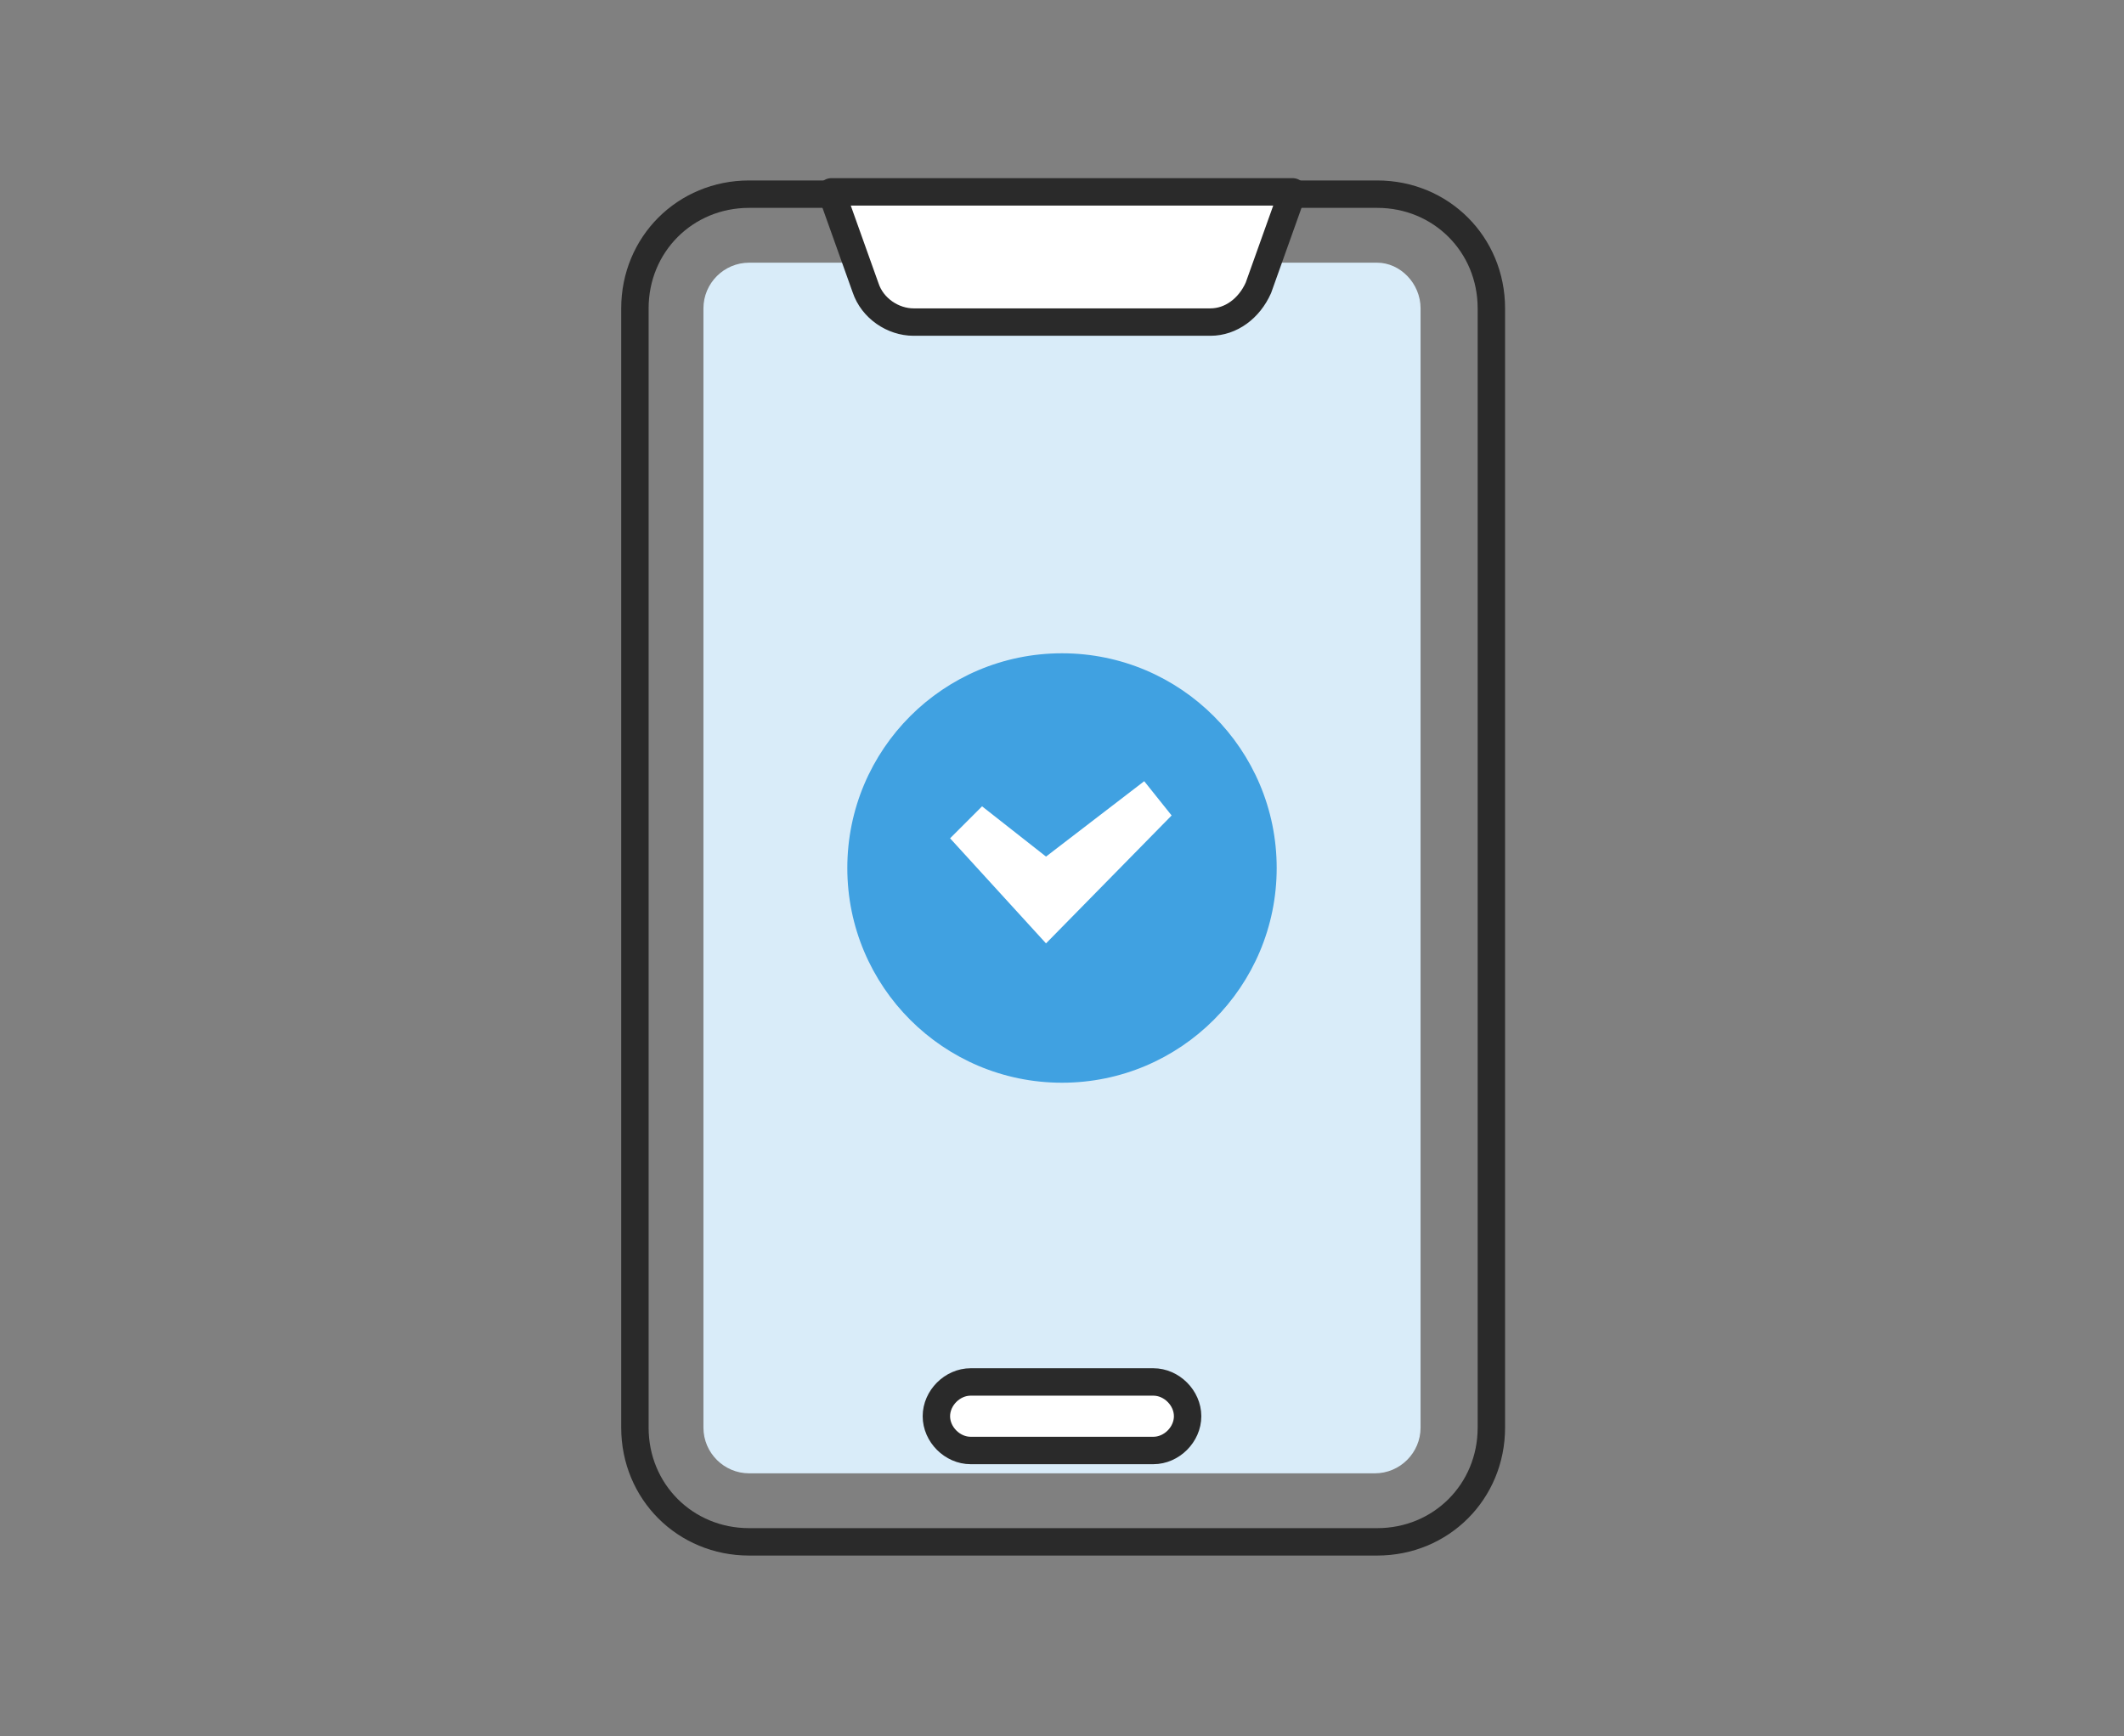
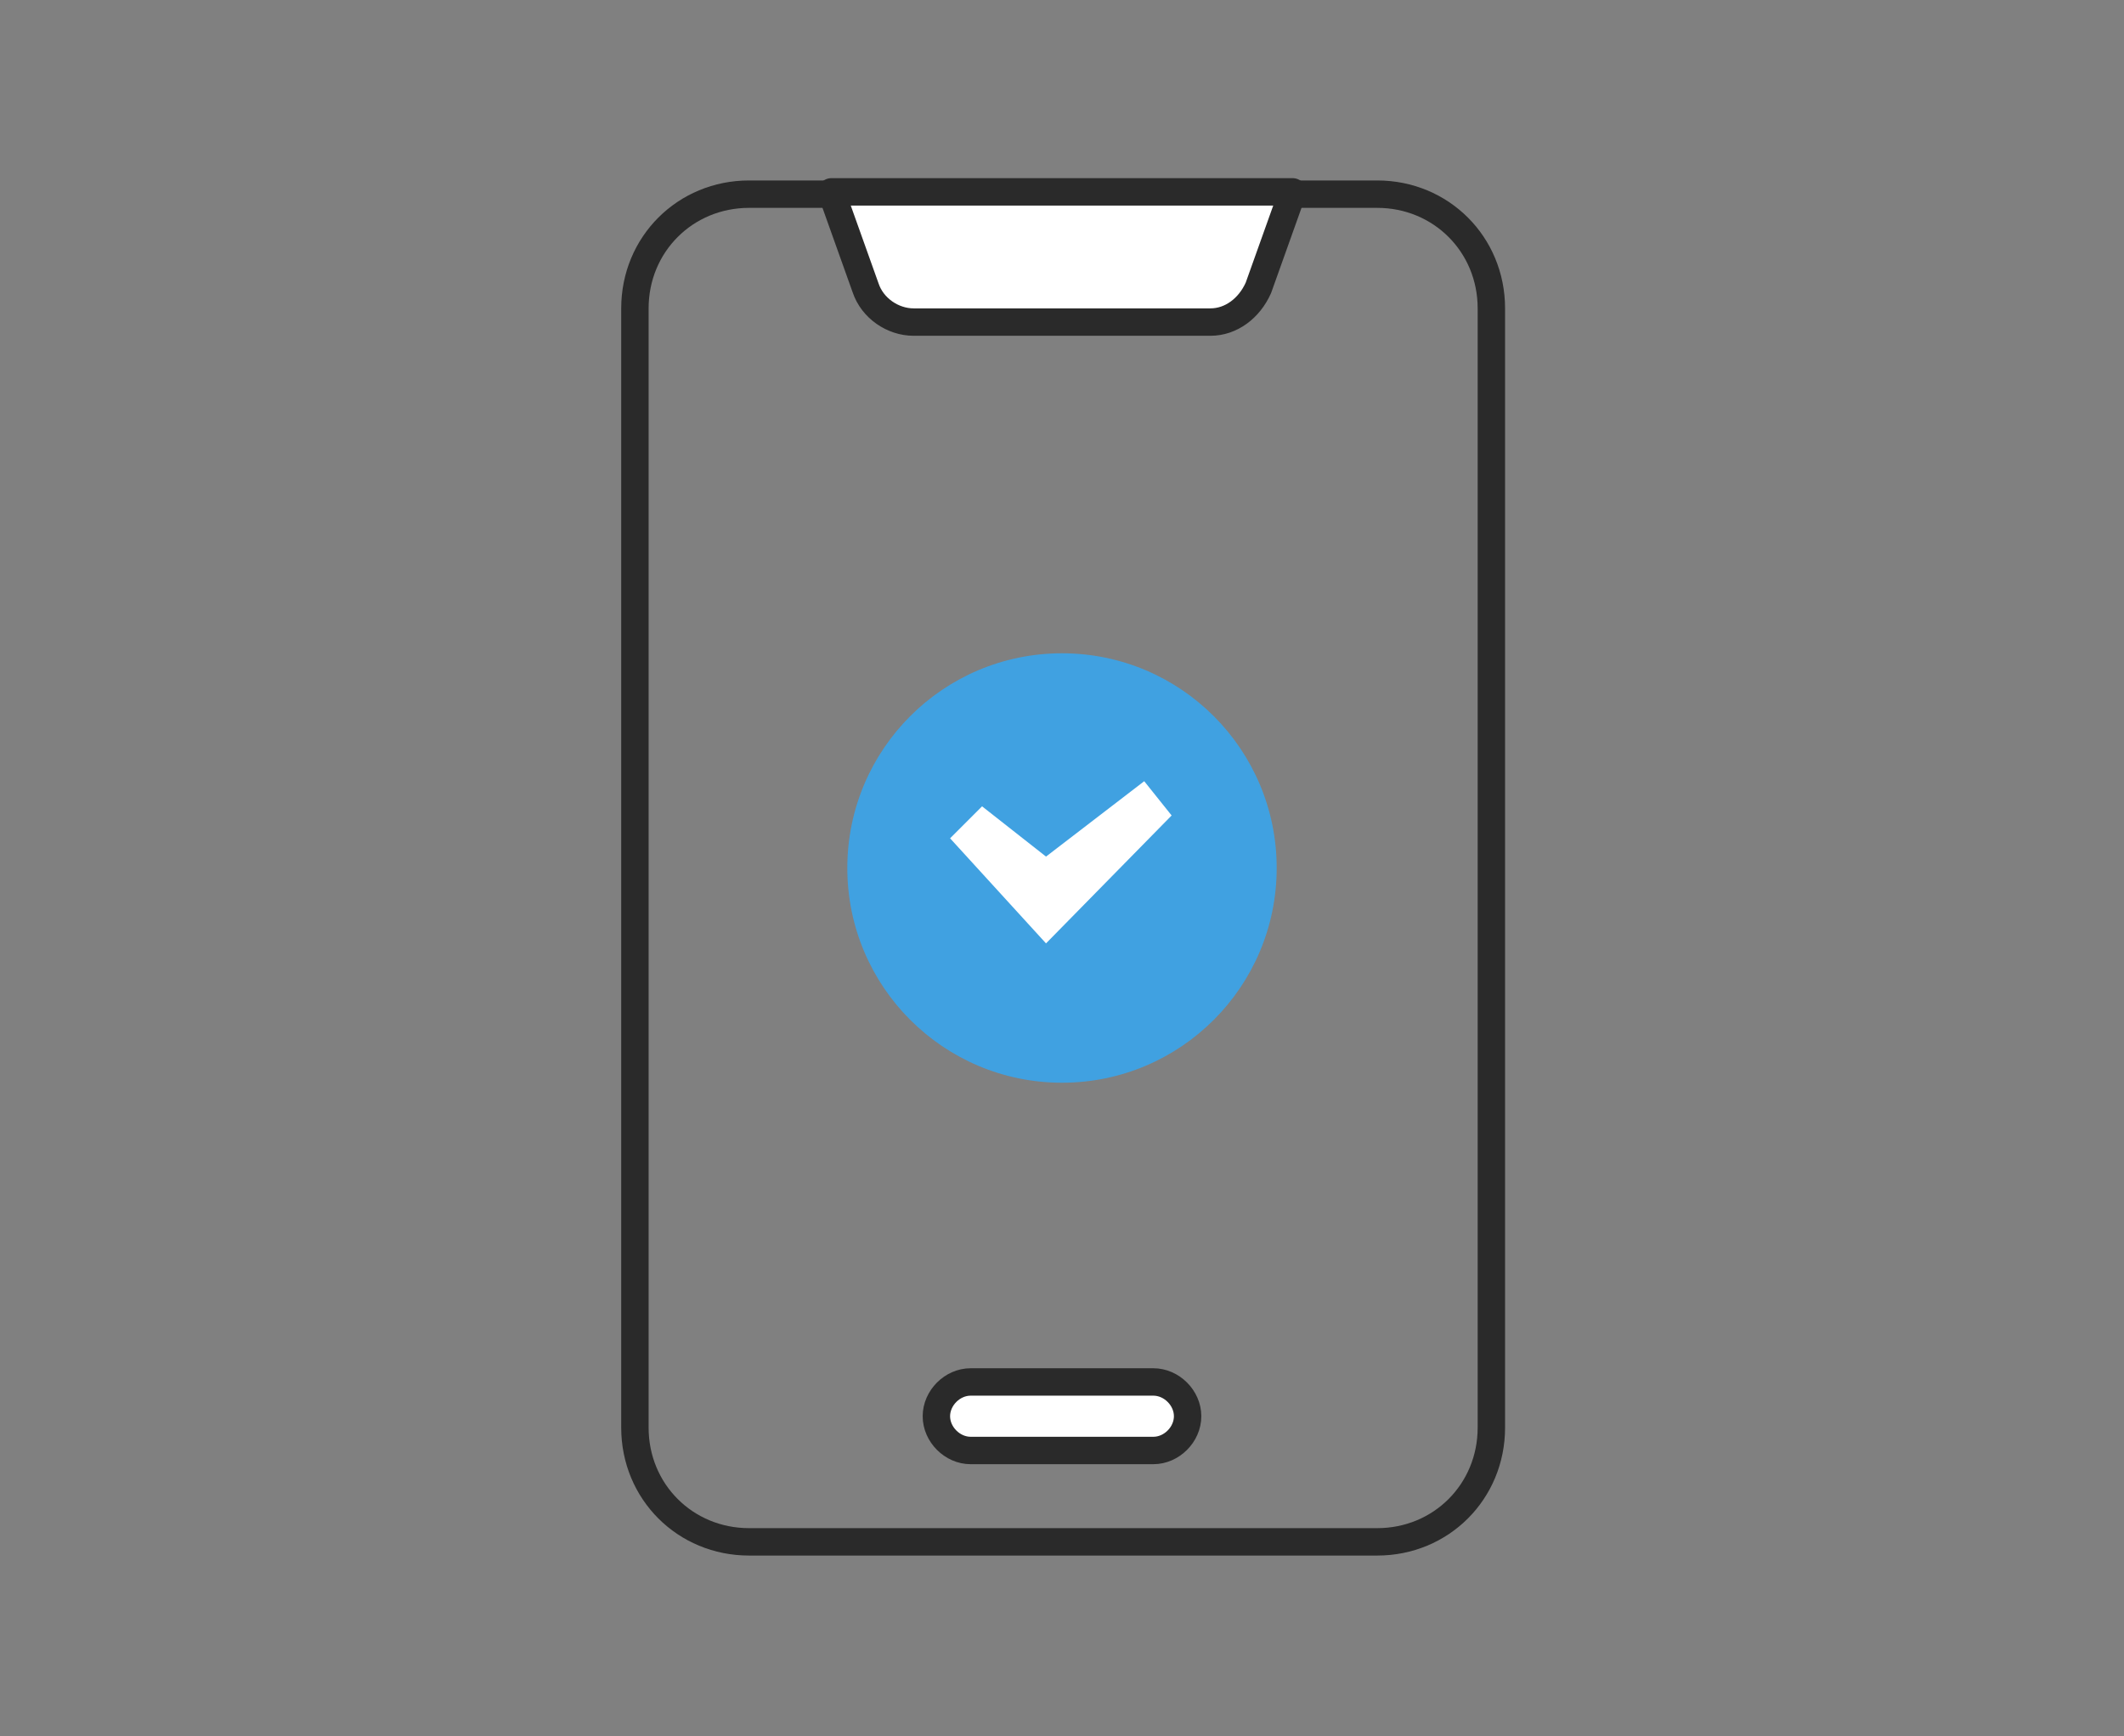
<svg xmlns="http://www.w3.org/2000/svg" enable-background="new 0 0 93 76" viewBox="0 0 93 76">
  <rect x="0" y="0" width="93" height="76" fill="#808080" stroke="none" />
  <path d="m32.8 8.5h27.5c2.8 0 5 2.2 5 5v49c0 2.8-2.2 5-5 5h-27.5c-2.8 0-5-2.2-5-5v-49c0-2.8 2.2-5 5-5z" fill="none" stroke="#2a2a2a" stroke-linecap="square" stroke-linejoin="round" stroke-width="1.2" />
-   <path d="m62.2 13.5v49c0 1.1-.9 2-2 2h-27.4c-1.1 0-2-.9-2-2v-49c0-1.1.9-2 2-2h27.5c1 0 1.9.9 1.9 2z" fill="#d9ecf9" />
  <path d="m42.5 60.5h8c.8 0 1.5.7 1.5 1.5 0 .8-.7 1.5-1.5 1.5h-8c-.8 0-1.5-.7-1.5-1.5 0-.8.7-1.5 1.5-1.5z" fill="#fff" stroke="#2a2a2a" stroke-linecap="square" stroke-linejoin="round" stroke-width="1.2" />
  <path d="m53 14.1h-13c-.9 0-1.8-.6-2.1-1.5l-1.5-4.2h20.2l-1.5 4.2c-.4.9-1.2 1.5-2.1 1.5z" fill="#fff" stroke="#2a2a2a" stroke-linecap="square" stroke-linejoin="round" stroke-width="1.2" />
  <circle cx="46.5" cy="38" fill="#40a1e1" r="9.4" />
  <path d="m45.8 41.3-4.2-4.6 1.4-1.4 2.8 2.2 4.3-3.3 1.2 1.5z" fill="#fff" />
</svg>